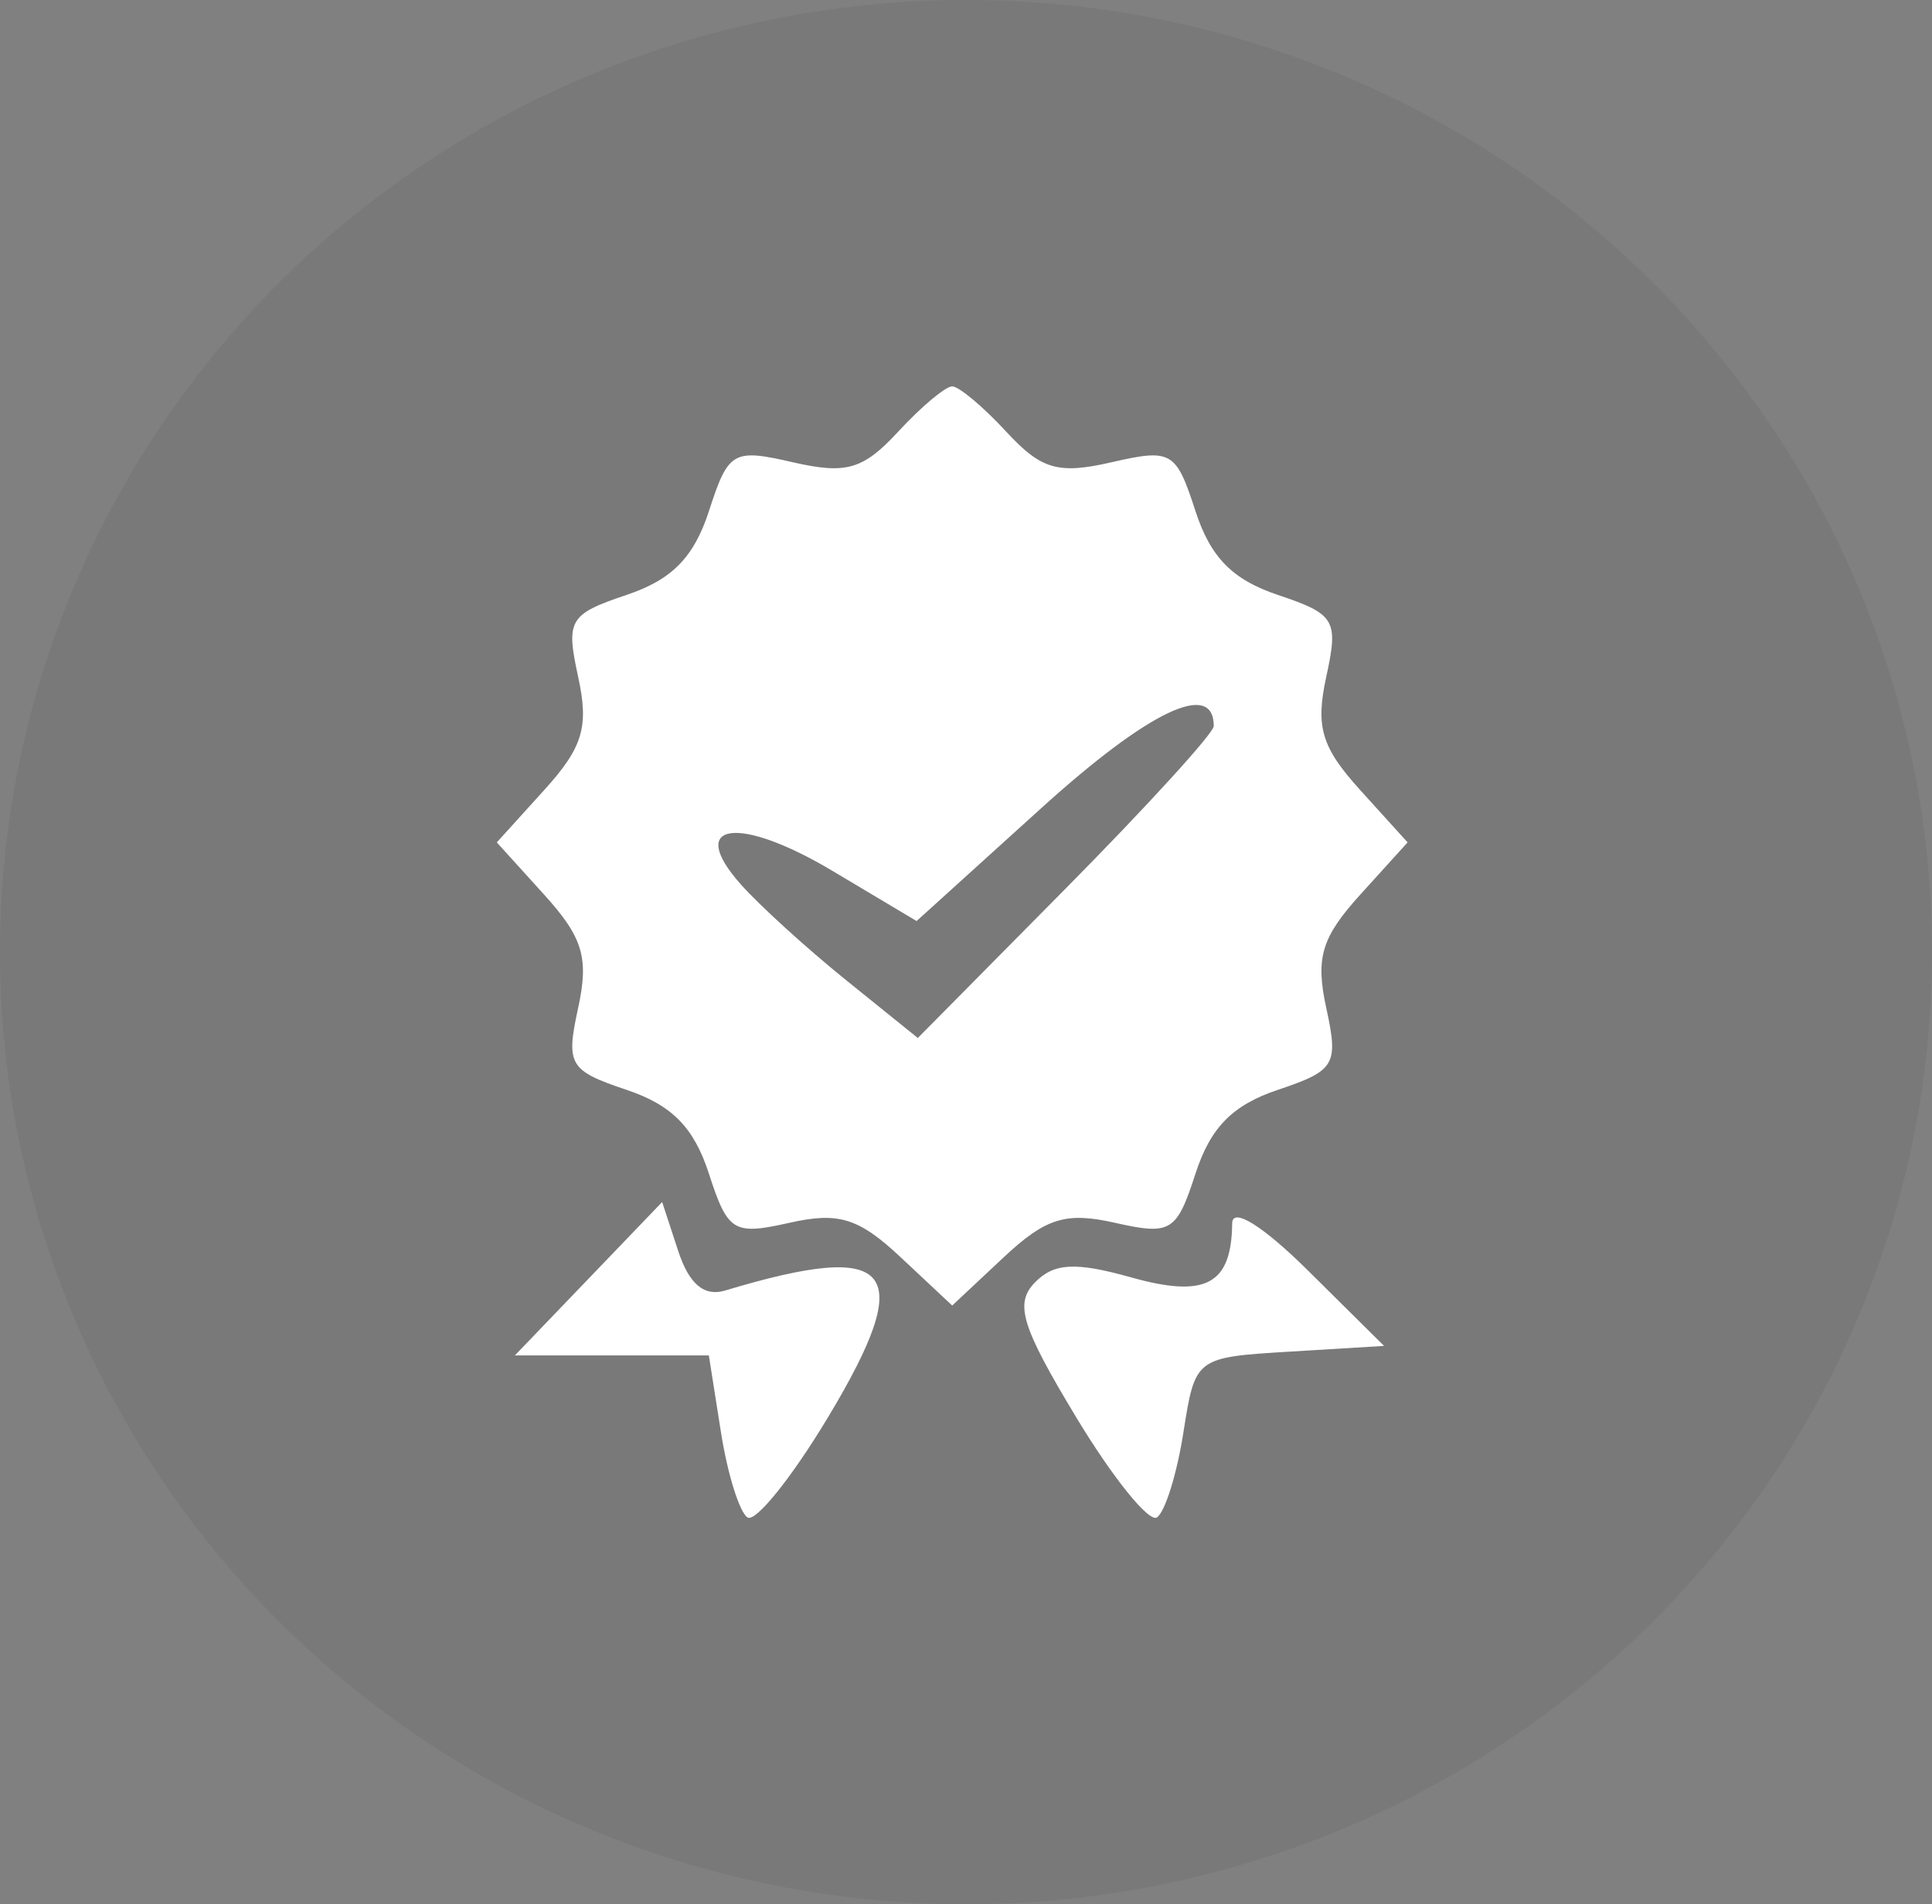
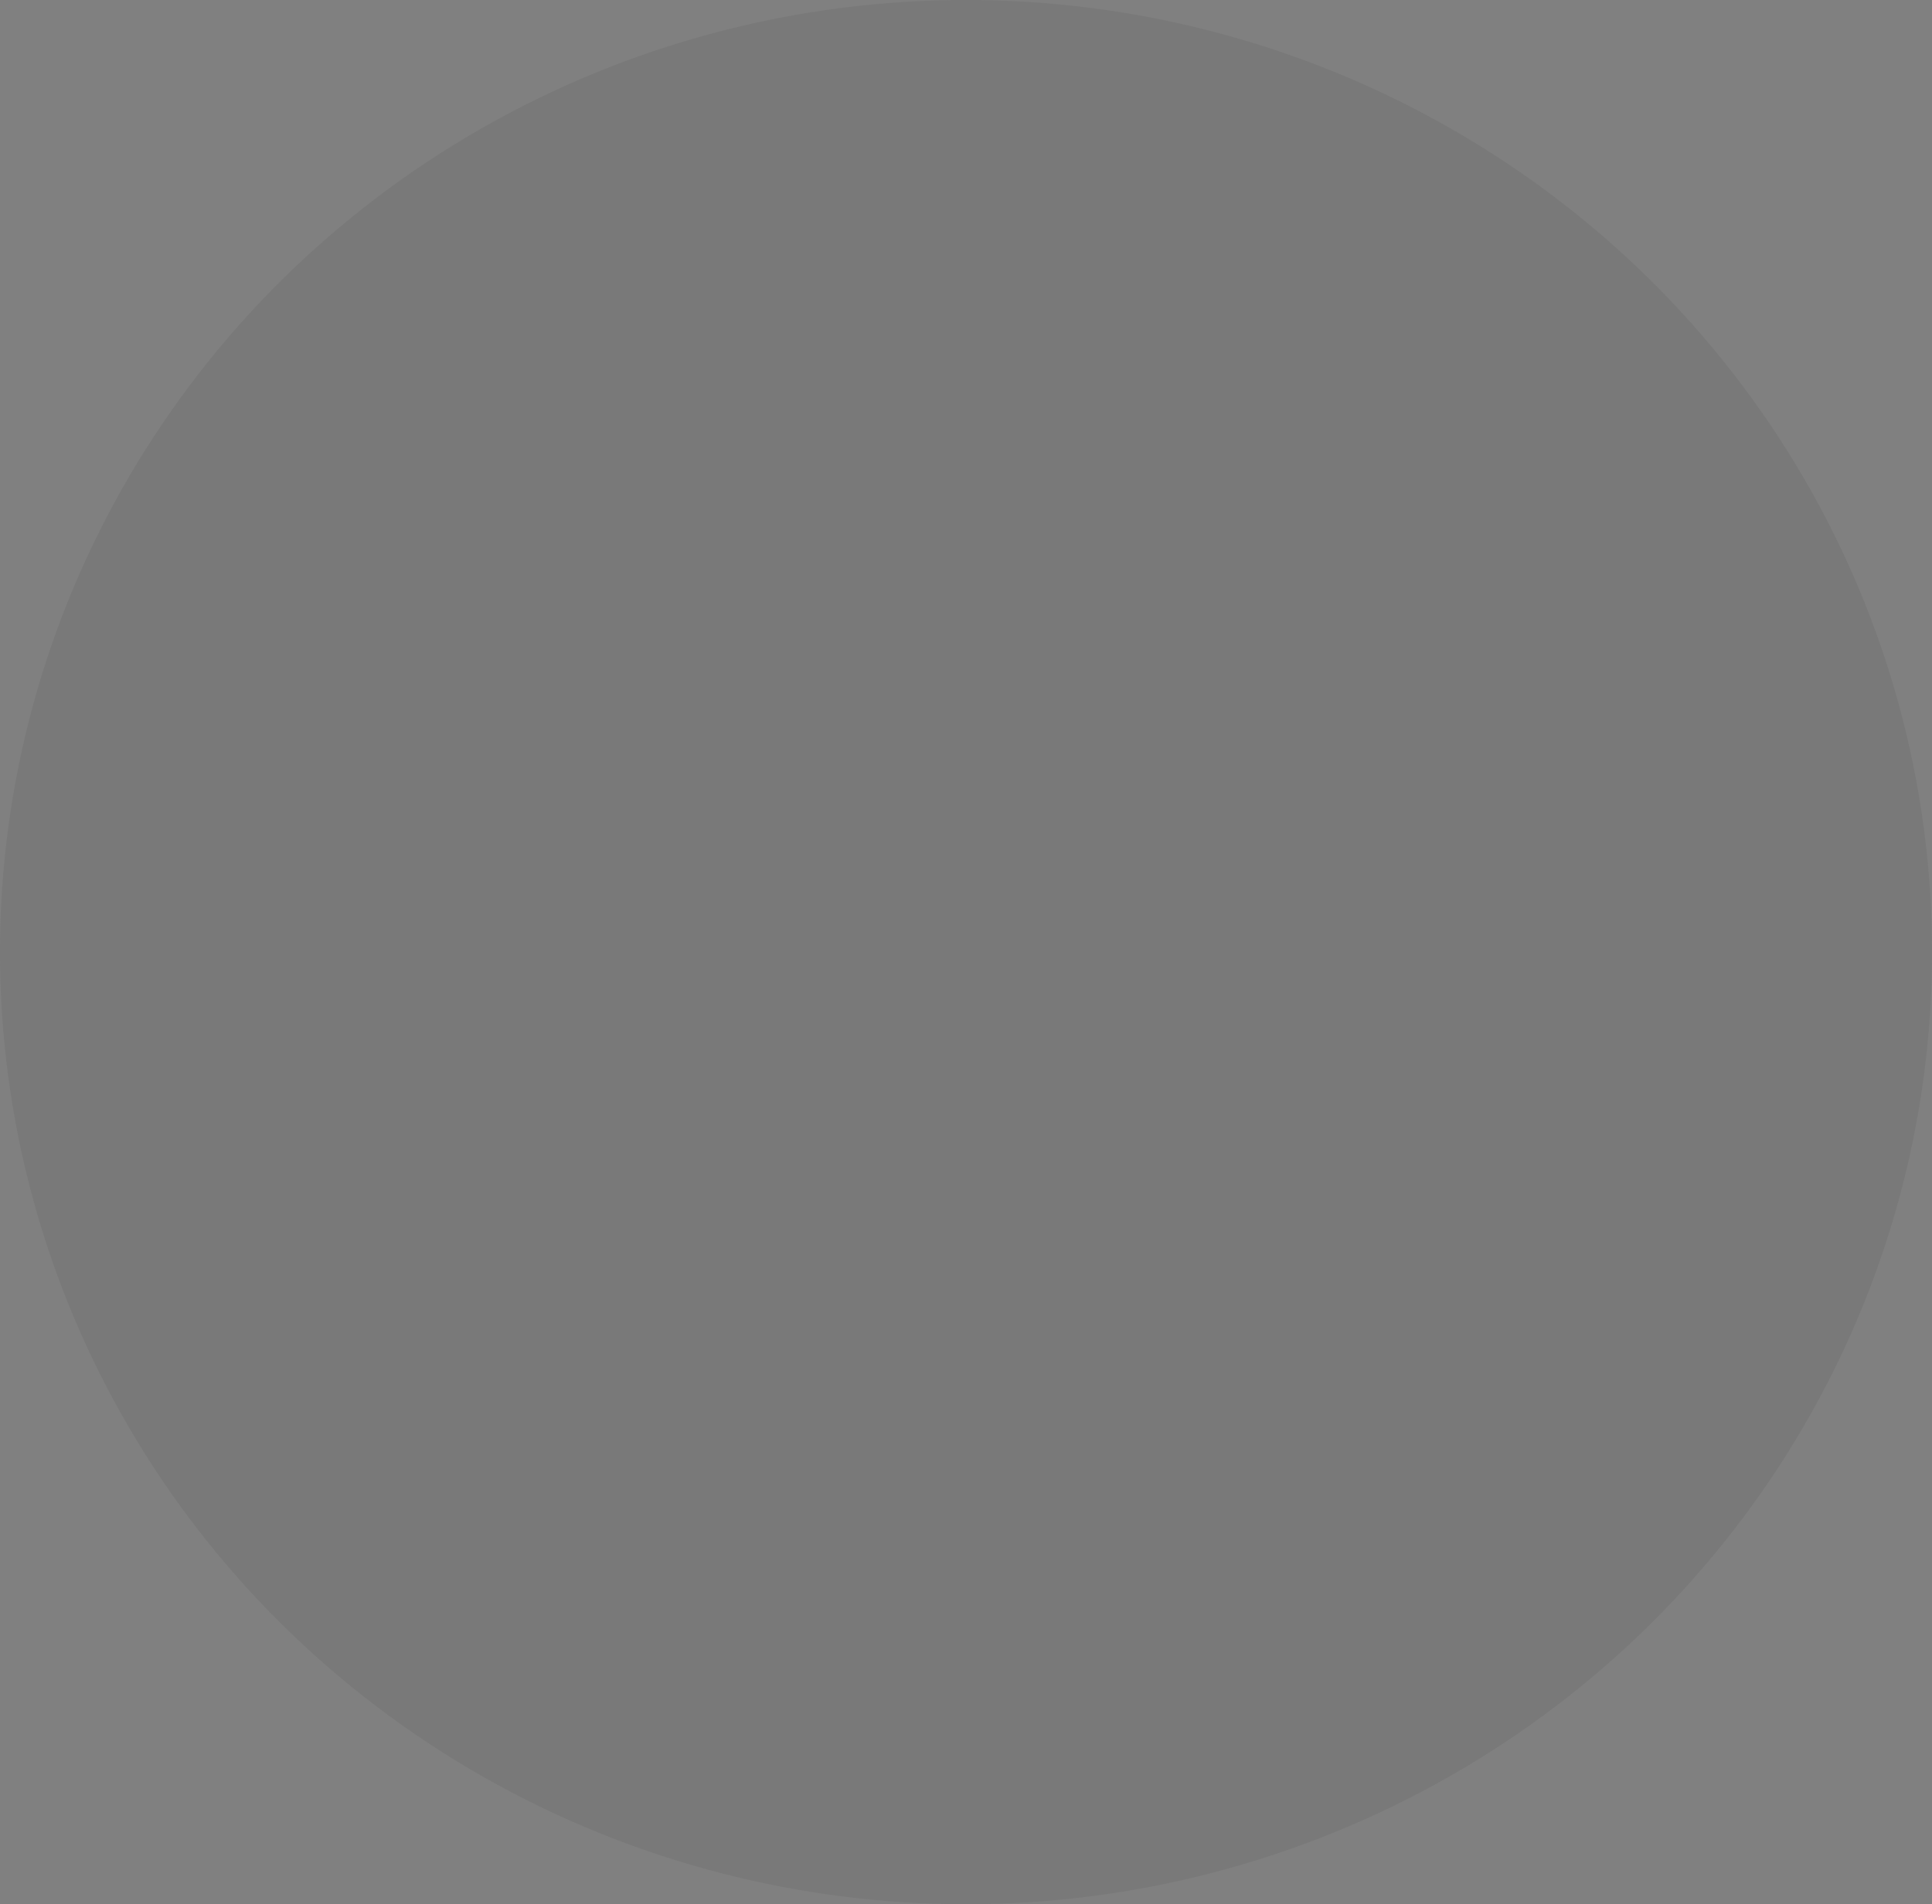
<svg xmlns="http://www.w3.org/2000/svg" width="70" height="69" viewBox="0 0 70 69" fill="none">
  <rect x="0" y="0" width="70" height="69" fill="#808080" stroke="none" />
  <ellipse cx="35" cy="34.5" rx="35" ry="34.5" fill="#535353" fill-opacity="0.15" />
-   <path fill-rule="evenodd" clip-rule="evenodd" d="M32.545 15.639C31.273 17.016 30.664 17.194 28.731 16.751C26.555 16.251 26.39 16.346 25.688 18.514C25.142 20.195 24.347 21.005 22.704 21.556C20.62 22.256 20.498 22.462 20.947 24.523C21.343 26.338 21.121 27.079 19.715 28.631L18 30.524L19.715 32.417C21.121 33.969 21.343 34.71 20.947 36.525C20.498 38.586 20.62 38.792 22.704 39.492C24.343 40.042 25.142 40.854 25.683 42.521C26.37 44.641 26.574 44.765 28.6 44.309C30.384 43.906 31.113 44.132 32.638 45.562L34.5 47.306L36.362 45.562C37.888 44.132 38.616 43.906 40.4 44.309C42.426 44.765 42.63 44.641 43.317 42.521C43.858 40.854 44.657 40.042 46.296 39.492C48.38 38.792 48.502 38.586 48.053 36.525C47.657 34.71 47.879 33.969 49.285 32.417L51 30.524L49.285 28.631C47.879 27.079 47.657 26.338 48.053 24.523C48.502 22.462 48.38 22.256 46.296 21.556C44.653 21.005 43.858 20.195 43.312 18.514C42.61 16.346 42.445 16.251 40.269 16.751C38.336 17.194 37.727 17.016 36.455 15.639C35.622 14.737 34.742 14 34.5 14C34.258 14 33.378 14.737 32.545 15.639ZM43.977 26.31C43.977 26.563 41.565 29.209 38.616 32.191L33.254 37.612L30.662 35.521C29.235 34.371 27.516 32.806 26.84 32.045C24.847 29.8 26.74 29.518 30.152 31.551L33.21 33.374L37.734 29.277C41.631 25.749 43.977 24.634 43.977 26.31ZM21.323 46.335L18.655 49.114H22.169H25.683L26.119 51.883C26.358 53.406 26.794 54.802 27.085 54.986C27.377 55.169 28.686 53.541 29.994 51.367C33.246 45.958 32.404 44.917 26.272 46.763C25.513 46.991 24.965 46.529 24.572 45.328L23.991 43.556L21.323 46.335ZM44.644 44.327C44.621 46.546 43.688 47.046 40.982 46.286C38.962 45.719 38.186 45.761 37.493 46.475C36.754 47.235 37.011 48.072 38.993 51.356C40.308 53.536 41.623 55.169 41.915 54.986C42.206 54.802 42.639 53.422 42.875 51.919C43.304 49.188 43.308 49.185 46.726 48.977L50.147 48.769L47.401 46.048C45.76 44.422 44.65 43.729 44.644 44.327Z" fill="white" />
</svg>